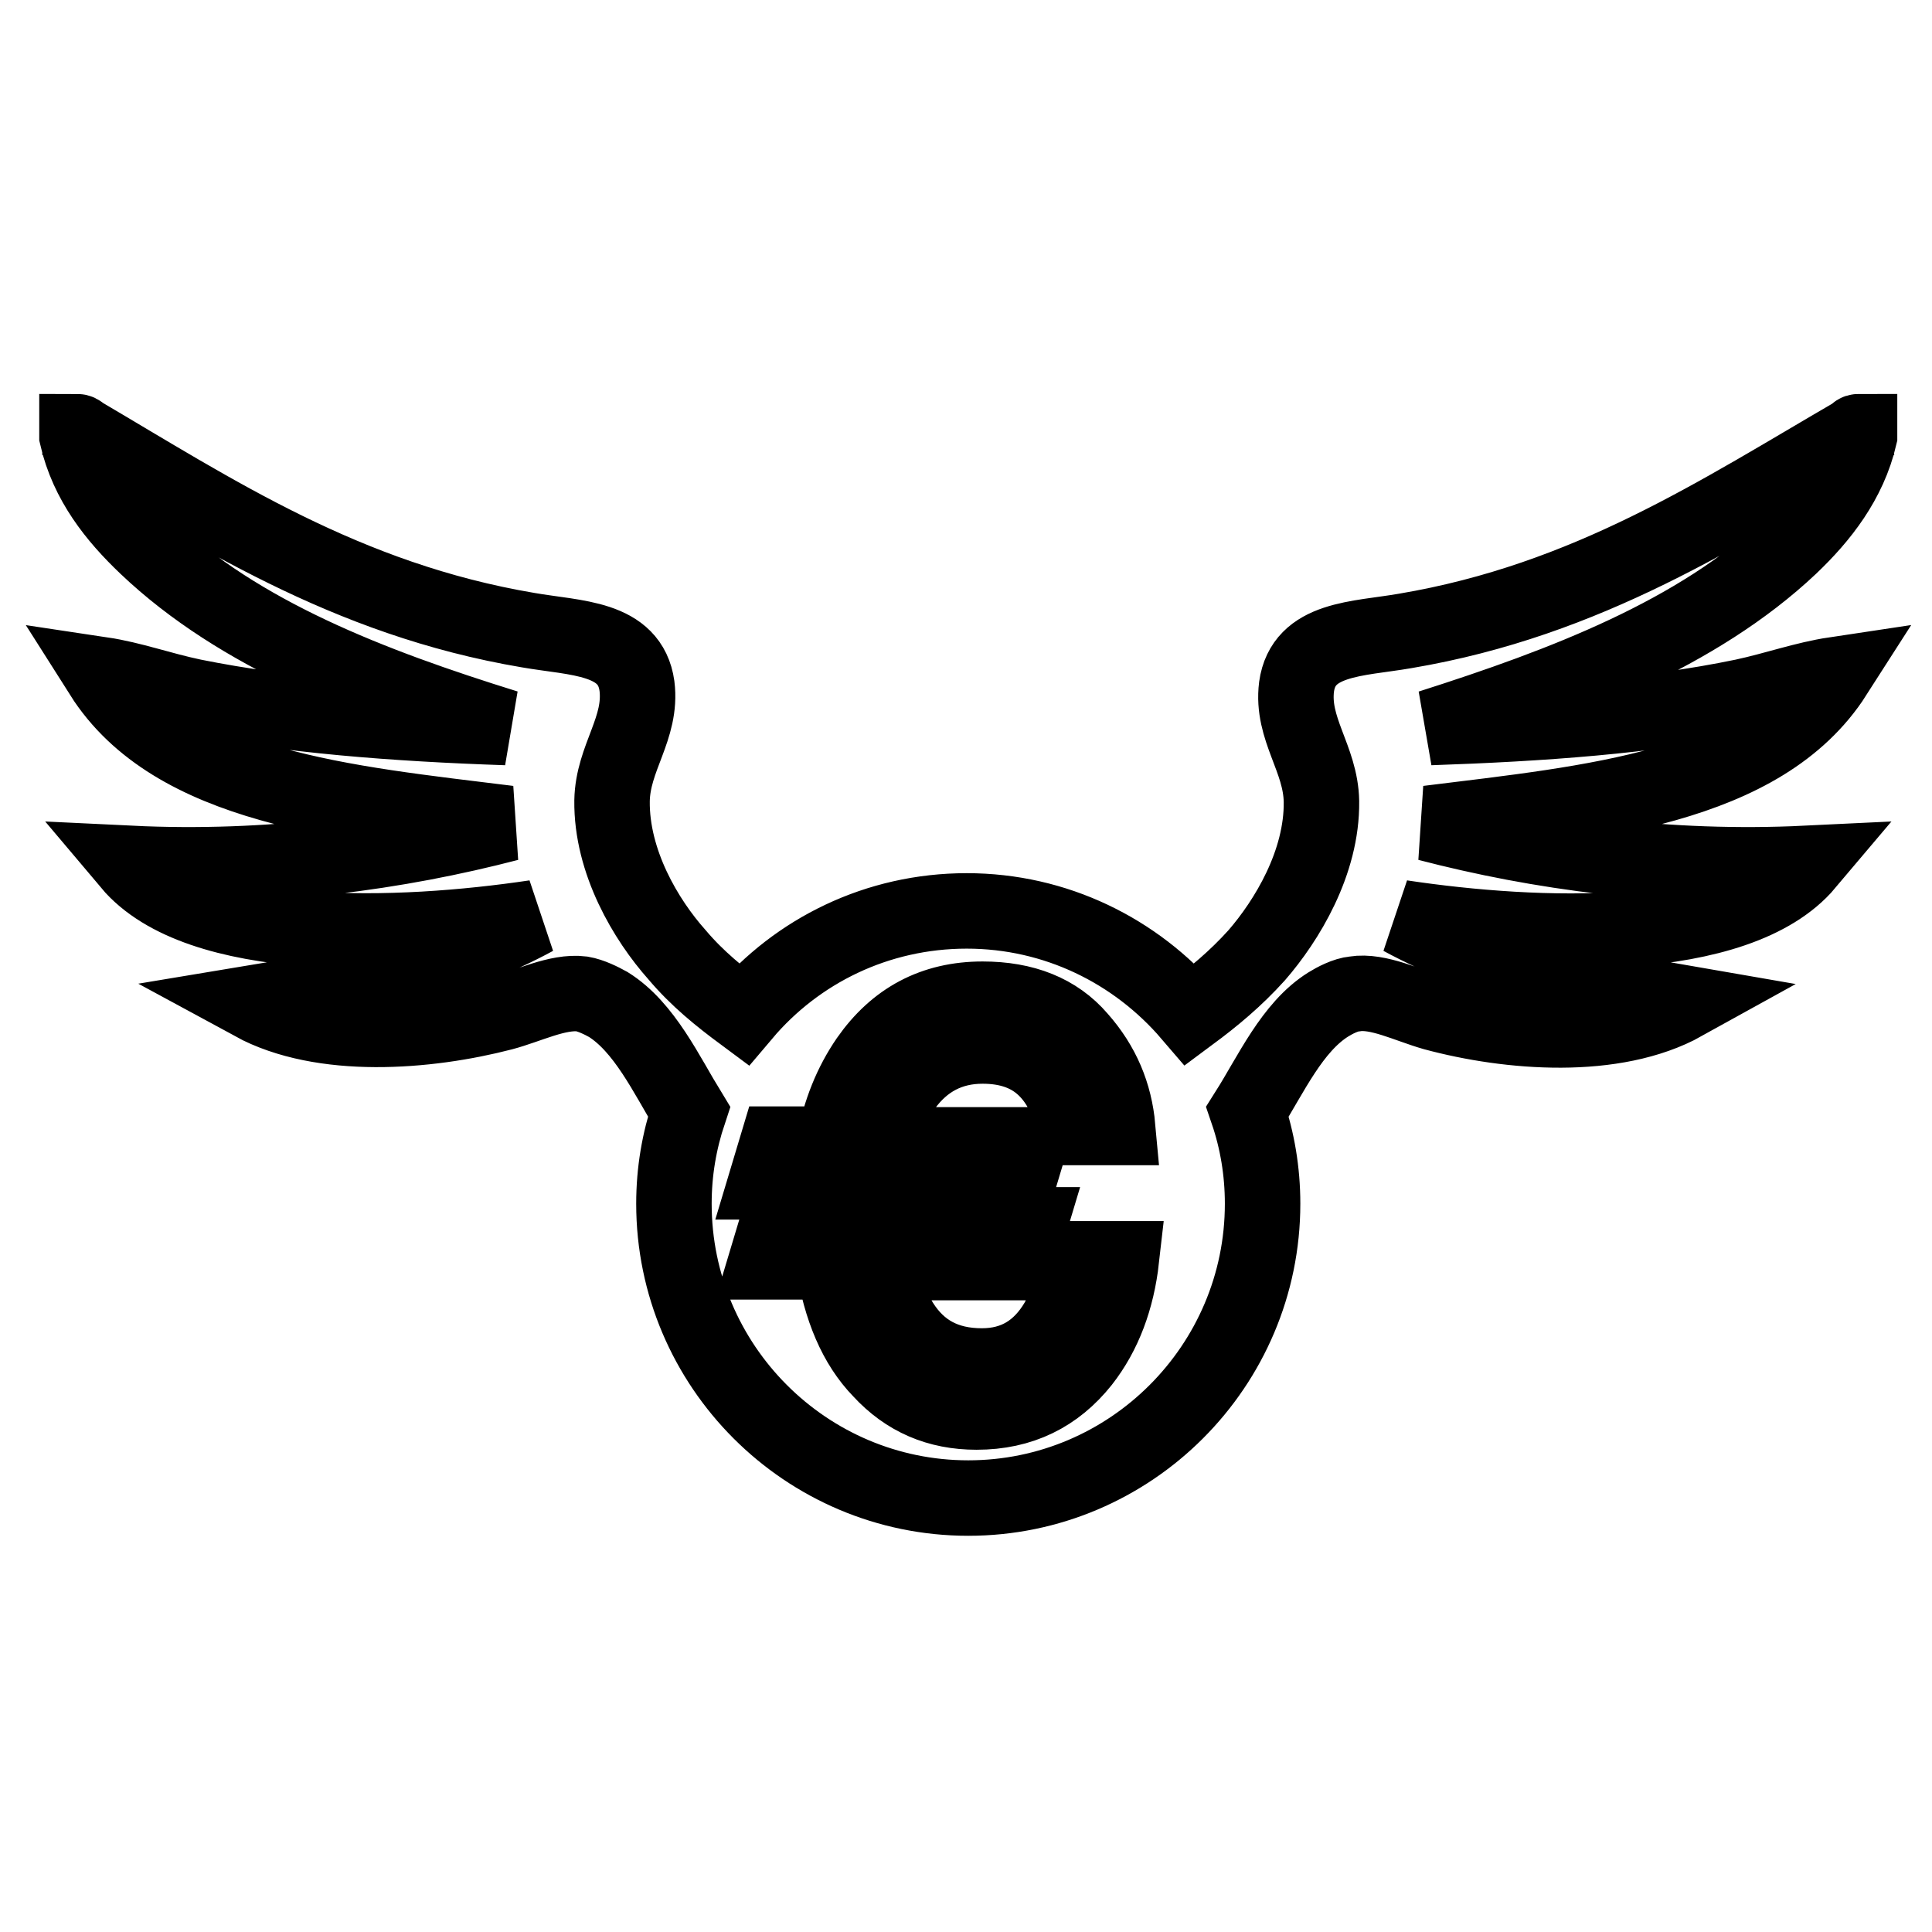
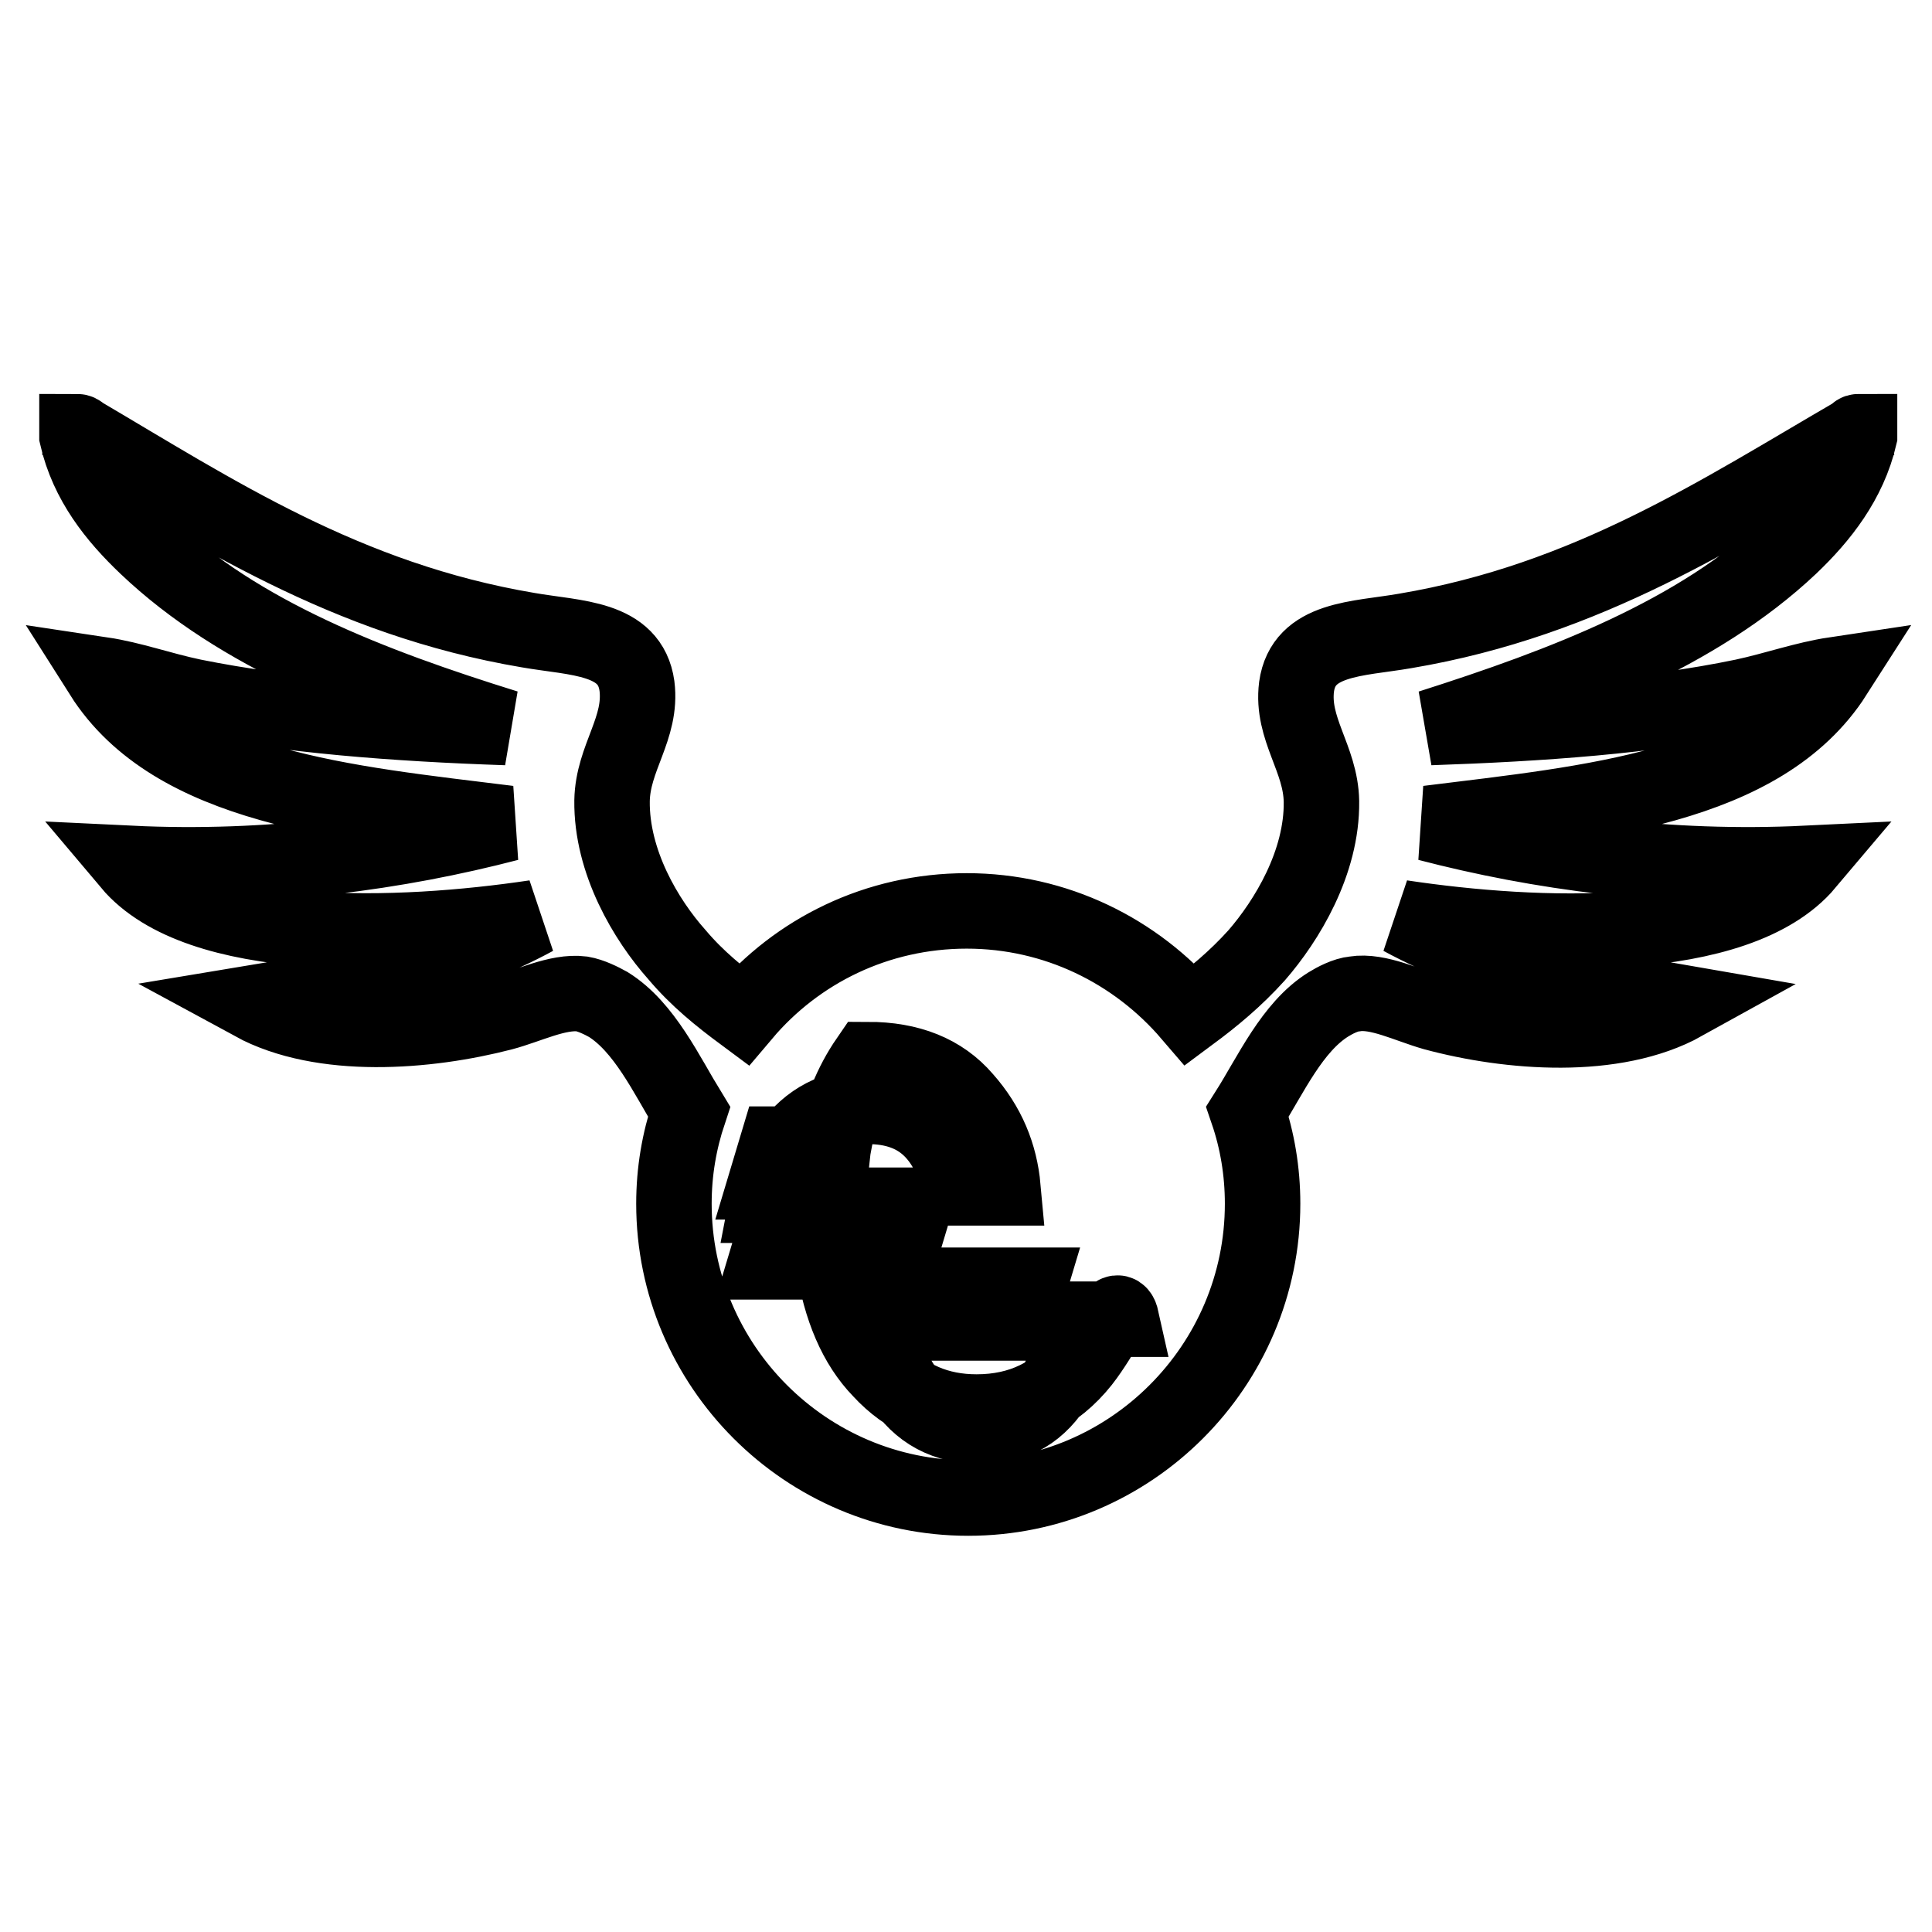
<svg xmlns="http://www.w3.org/2000/svg" version="1.1" x="0px" y="0px" viewBox="0 0 256 256" enable-background="new 0 0 256 256" xml:space="preserve">
  <g>
    <g>
      <g>
-         <path stroke-width="10" fill-opacity="0" stroke="#000000" d="M186.2,83.6c-6.3,1.1-13.5,0.9-14.4,7.4c-0.7,5.6,3.2,9.5,3.3,15.2c0.1,8.1-4.6,15.8-8.6,20.4c-2.8,3.1-5.7,5.5-8.8,7.8c-7.2-8.4-17.8-13.7-29.6-13.7c-11.9,0-22.5,5.3-29.6,13.7c-3.1-2.3-6.1-4.7-8.8-7.9c-4.1-4.6-8.7-12.3-8.6-20.4c0.1-5.7,4-9.6,3.3-15.2c-0.9-6.5-8.1-6.3-14.4-7.4c-24.3-4.1-41.7-15.7-59.4-26.1c0-0.1-0.2-0.2-0.4-0.2c0,0.2,0,0.4,0,0.6c1.4,6.1,5.1,10.7,9.2,14.6c12.3,11.7,29.7,18.4,47.7,24c-14.8-0.5-29.1-1.6-41.5-4.1c-4.3-0.9-8.1-2.3-12.1-2.9c9.5,15,32.1,17,53.9,19.7c-14.6,3.8-31.6,6.2-50.2,5.3c9.1,10.8,35.6,9.9,53.7,7.2c-10.5,5.7-23.5,9-37.4,11.3c9.2,5,23.1,3.9,33.1,1.3c3.4-0.9,7.3-2.9,10.5-2.5c1.2,0.2,2.6,0.9,3.5,1.4c4.8,3,7.7,9.3,10.7,14.2c-1.3,3.9-2,7.9-2,12.2c0,21.5,17.5,39,39,39c21.5,0,39-17.5,39-39c0-4.3-0.7-8.4-2-12.2c3.1-4.9,5.9-11.2,10.7-14.2c0.8-0.5,2.3-1.3,3.5-1.4c3.1-0.5,7,1.5,10.5,2.5c10,2.7,23.9,3.8,33.1-1.3c-13.9-2.4-26.9-5.6-37.4-11.3c18,2.7,44.5,3.7,53.7-7.2c-18.6,0.9-35.6-1.5-50.2-5.3c21.8-2.7,44.3-4.7,53.9-19.7c-4,0.6-7.9,2-12.1,2.9c-12.5,2.6-26.8,3.6-41.5,4.1c17.9-5.7,35.4-12.4,47.7-24c4.1-3.9,7.8-8.6,9.2-14.6c0-0.2,0-0.4,0-0.6c-0.2,0-0.4,0-0.4,0.2C227.9,67.9,210.5,79.5,186.2,83.6z M143.4,180.4c-3.5,4.4-8.1,6.7-14,6.7c-5.1,0-9.3-1.8-12.7-5.5c-3.3-3.4-5.3-8.2-6.3-14.4h-8.9l1.5-5h6.9c0-1-0.1-2-0.1-3c0-0.9,0-1.7,0.1-2.6h-8.4l1.5-5h7.5c0.8-4.3,2.3-8,4.5-11.2c3.7-5.3,8.7-8,15.2-8c5.5,0,9.8,1.7,12.8,5.2c3.1,3.5,4.7,7.4,5.1,11.8h-5.8c-0.6-3.3-1.9-6-3.9-7.9s-4.7-2.9-8.2-2.9c-4.3,0-7.8,1.8-10.4,5.4c-1.4,2-2.5,4.5-3.1,7.7h19.7l-1.5,5H116c-0.1,1.2-0.1,2.5-0.1,3.8c0,0.6,0,1.2,0,1.8h20.5l-1.5,5h-18.5c0.6,3.1,1.6,5.8,3,8c2.4,3.8,5.9,5.7,10.7,5.7c4.4,0,7.7-2,10-5.9c1.2-2.1,2.1-4.9,2.7-8.3h5.8C148,172.1,146.3,176.7,143.4,180.4z" />
+         <path stroke-width="10" fill-opacity="0" stroke="#000000" d="M186.2,83.6c-6.3,1.1-13.5,0.9-14.4,7.4c-0.7,5.6,3.2,9.5,3.3,15.2c0.1,8.1-4.6,15.8-8.6,20.4c-2.8,3.1-5.7,5.5-8.8,7.8c-7.2-8.4-17.8-13.7-29.6-13.7c-11.9,0-22.5,5.3-29.6,13.7c-3.1-2.3-6.1-4.7-8.8-7.9c-4.1-4.6-8.7-12.3-8.6-20.4c0.1-5.7,4-9.6,3.3-15.2c-0.9-6.5-8.1-6.3-14.4-7.4c-24.3-4.1-41.7-15.7-59.4-26.1c0-0.1-0.2-0.2-0.4-0.2c0,0.2,0,0.4,0,0.6c1.4,6.1,5.1,10.7,9.2,14.6c12.3,11.7,29.7,18.4,47.7,24c-14.8-0.5-29.1-1.6-41.5-4.1c-4.3-0.9-8.1-2.3-12.1-2.9c9.5,15,32.1,17,53.9,19.7c-14.6,3.8-31.6,6.2-50.2,5.3c9.1,10.8,35.6,9.9,53.7,7.2c-10.5,5.7-23.5,9-37.4,11.3c9.2,5,23.1,3.9,33.1,1.3c3.4-0.9,7.3-2.9,10.5-2.5c1.2,0.2,2.6,0.9,3.5,1.4c4.8,3,7.7,9.3,10.7,14.2c-1.3,3.9-2,7.9-2,12.2c0,21.5,17.5,39,39,39c21.5,0,39-17.5,39-39c0-4.3-0.7-8.4-2-12.2c3.1-4.9,5.9-11.2,10.7-14.2c0.8-0.5,2.3-1.3,3.5-1.4c3.1-0.5,7,1.5,10.5,2.5c10,2.7,23.9,3.8,33.1-1.3c-13.9-2.4-26.9-5.6-37.4-11.3c18,2.7,44.5,3.7,53.7-7.2c-18.6,0.9-35.6-1.5-50.2-5.3c21.8-2.7,44.3-4.7,53.9-19.7c-4,0.6-7.9,2-12.1,2.9c-12.5,2.6-26.8,3.6-41.5,4.1c17.9-5.7,35.4-12.4,47.7-24c4.1-3.9,7.8-8.6,9.2-14.6c0-0.2,0-0.4,0-0.6c-0.2,0-0.4,0-0.4,0.2C227.9,67.9,210.5,79.5,186.2,83.6z M143.4,180.4c-3.5,4.4-8.1,6.7-14,6.7c-5.1,0-9.3-1.8-12.7-5.5c-3.3-3.4-5.3-8.2-6.3-14.4h-8.9l1.5-5h6.9c0-1-0.1-2-0.1-3c0-0.9,0-1.7,0.1-2.6h-8.4l1.5-5h7.5c0.8-4.3,2.3-8,4.5-11.2c5.5,0,9.8,1.7,12.8,5.2c3.1,3.5,4.7,7.4,5.1,11.8h-5.8c-0.6-3.3-1.9-6-3.9-7.9s-4.7-2.9-8.2-2.9c-4.3,0-7.8,1.8-10.4,5.4c-1.4,2-2.5,4.5-3.1,7.7h19.7l-1.5,5H116c-0.1,1.2-0.1,2.5-0.1,3.8c0,0.6,0,1.2,0,1.8h20.5l-1.5,5h-18.5c0.6,3.1,1.6,5.8,3,8c2.4,3.8,5.9,5.7,10.7,5.7c4.4,0,7.7-2,10-5.9c1.2-2.1,2.1-4.9,2.7-8.3h5.8C148,172.1,146.3,176.7,143.4,180.4z" />
      </g>
      <g />
      <g />
      <g />
      <g />
      <g />
      <g />
      <g />
      <g />
      <g />
      <g />
      <g />
      <g />
      <g />
      <g />
      <g />
    </g>
  </g>
</svg>